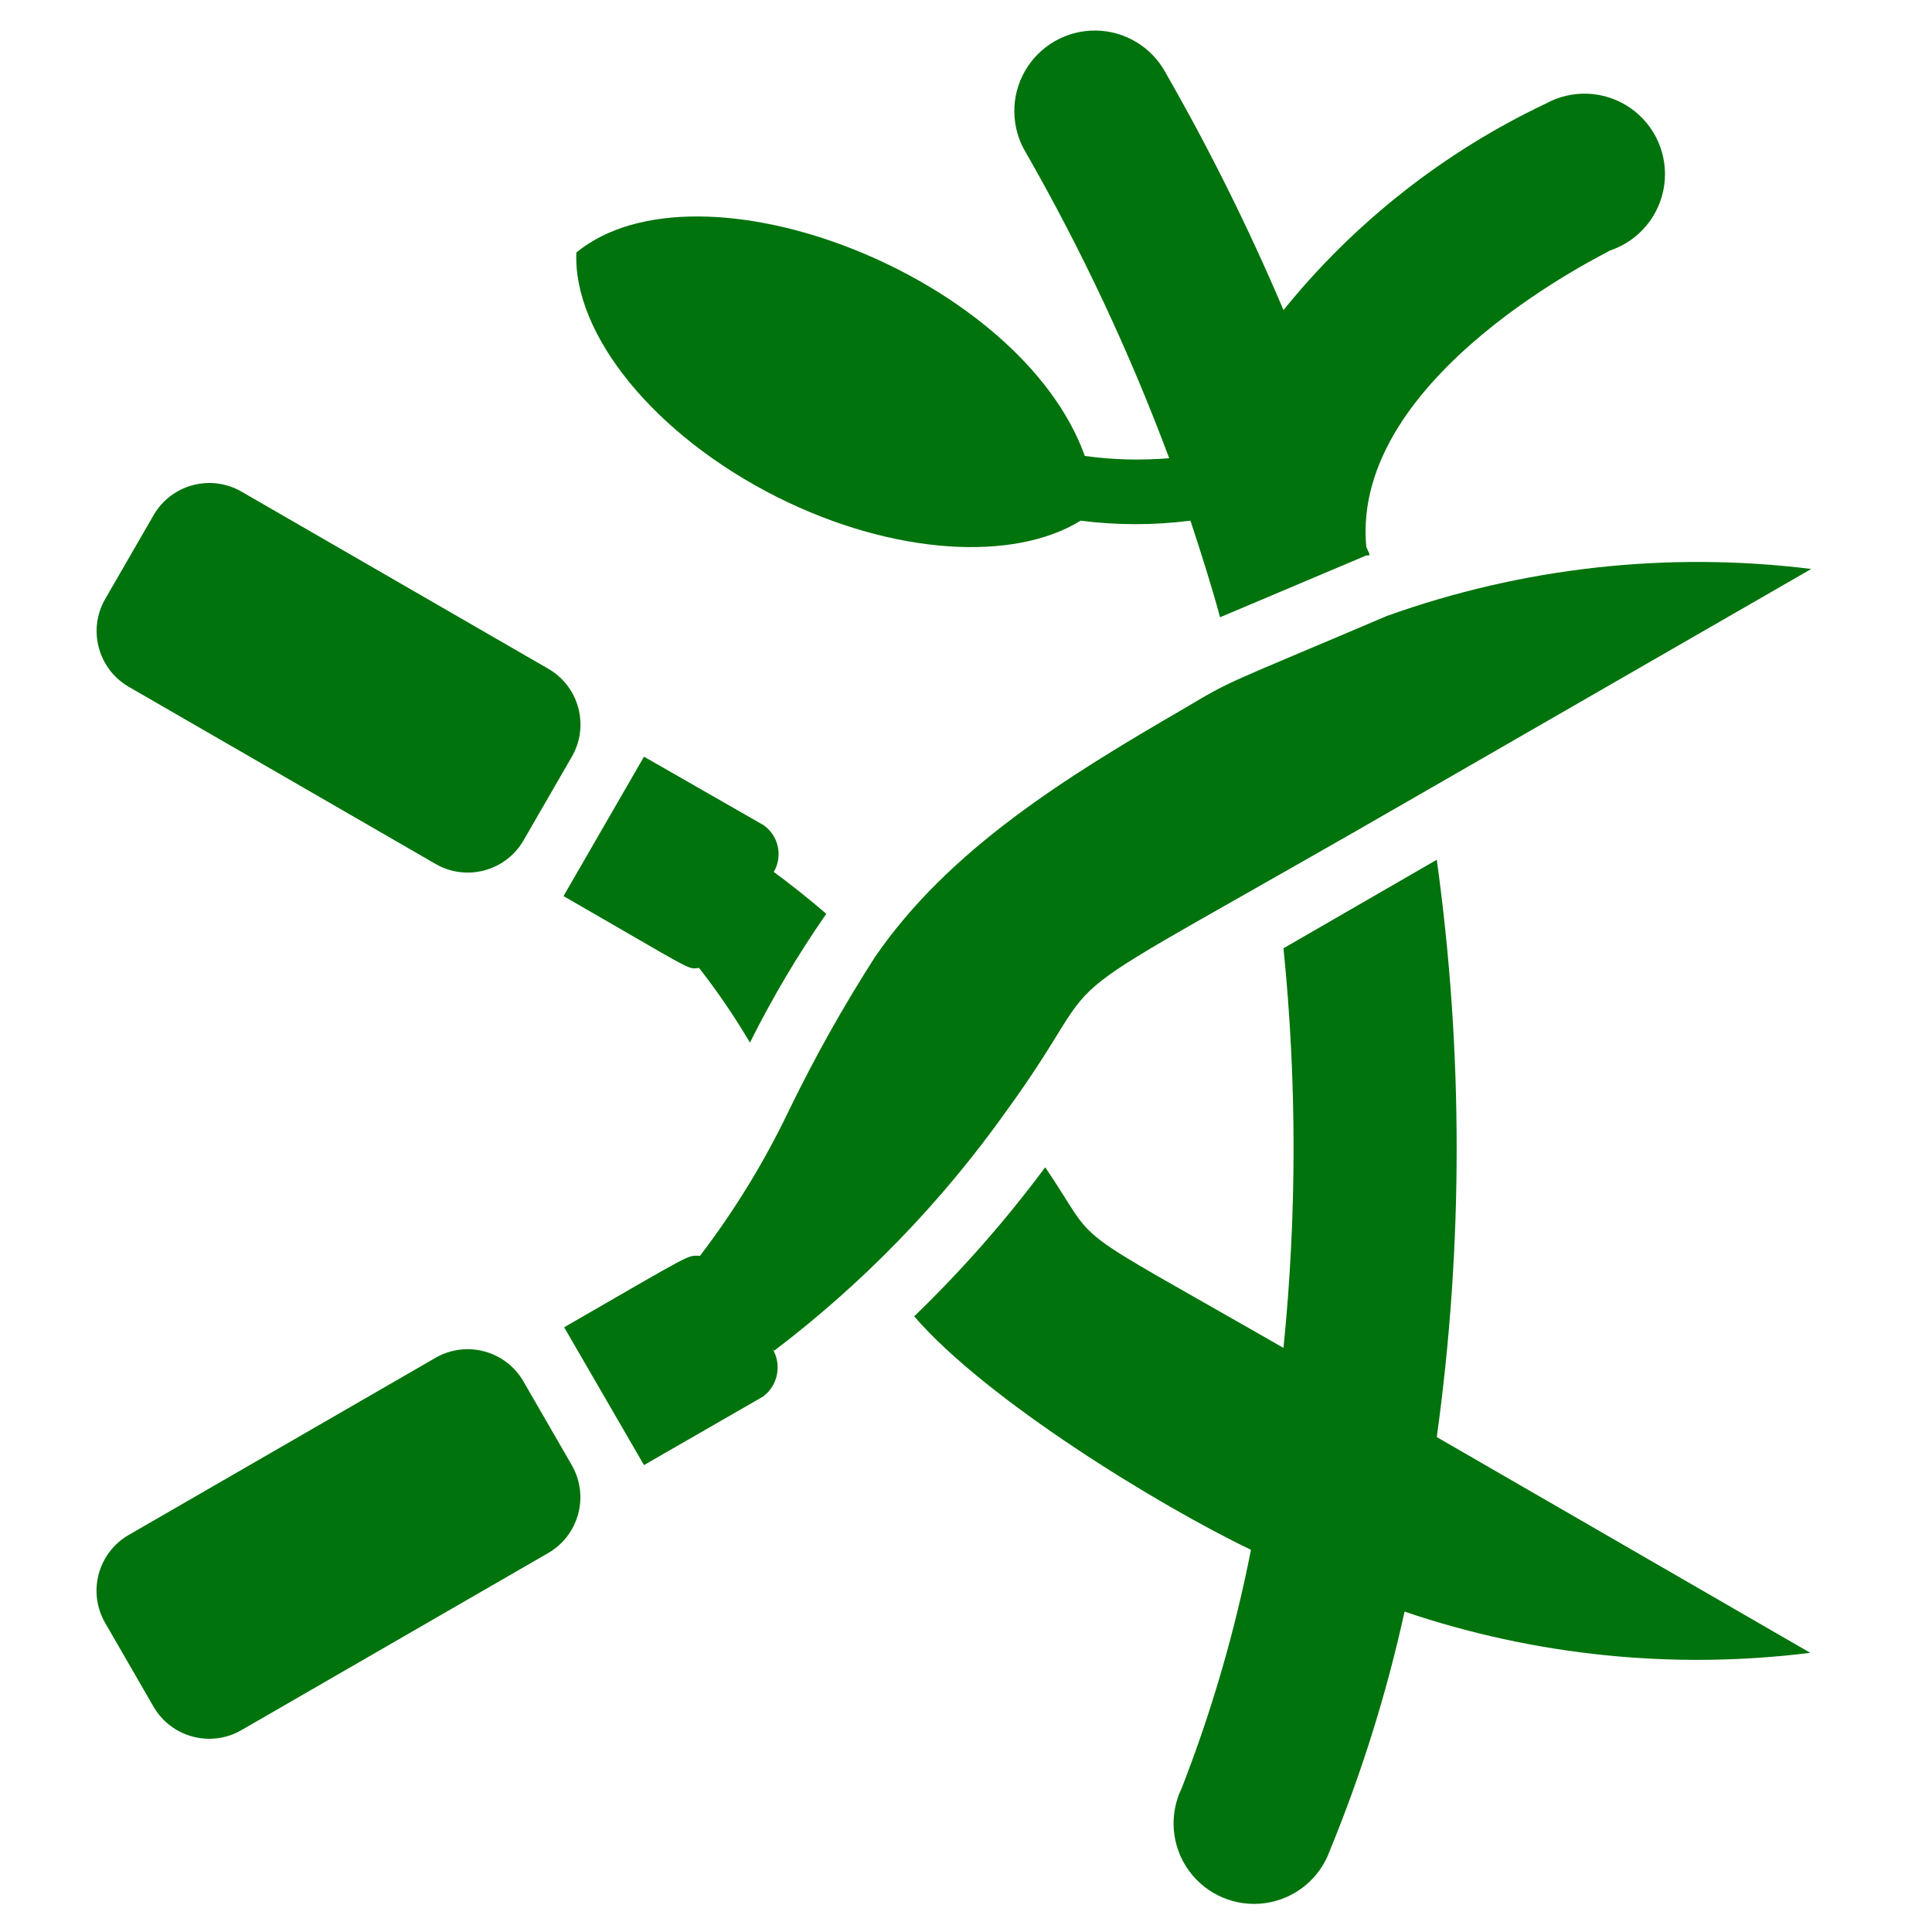
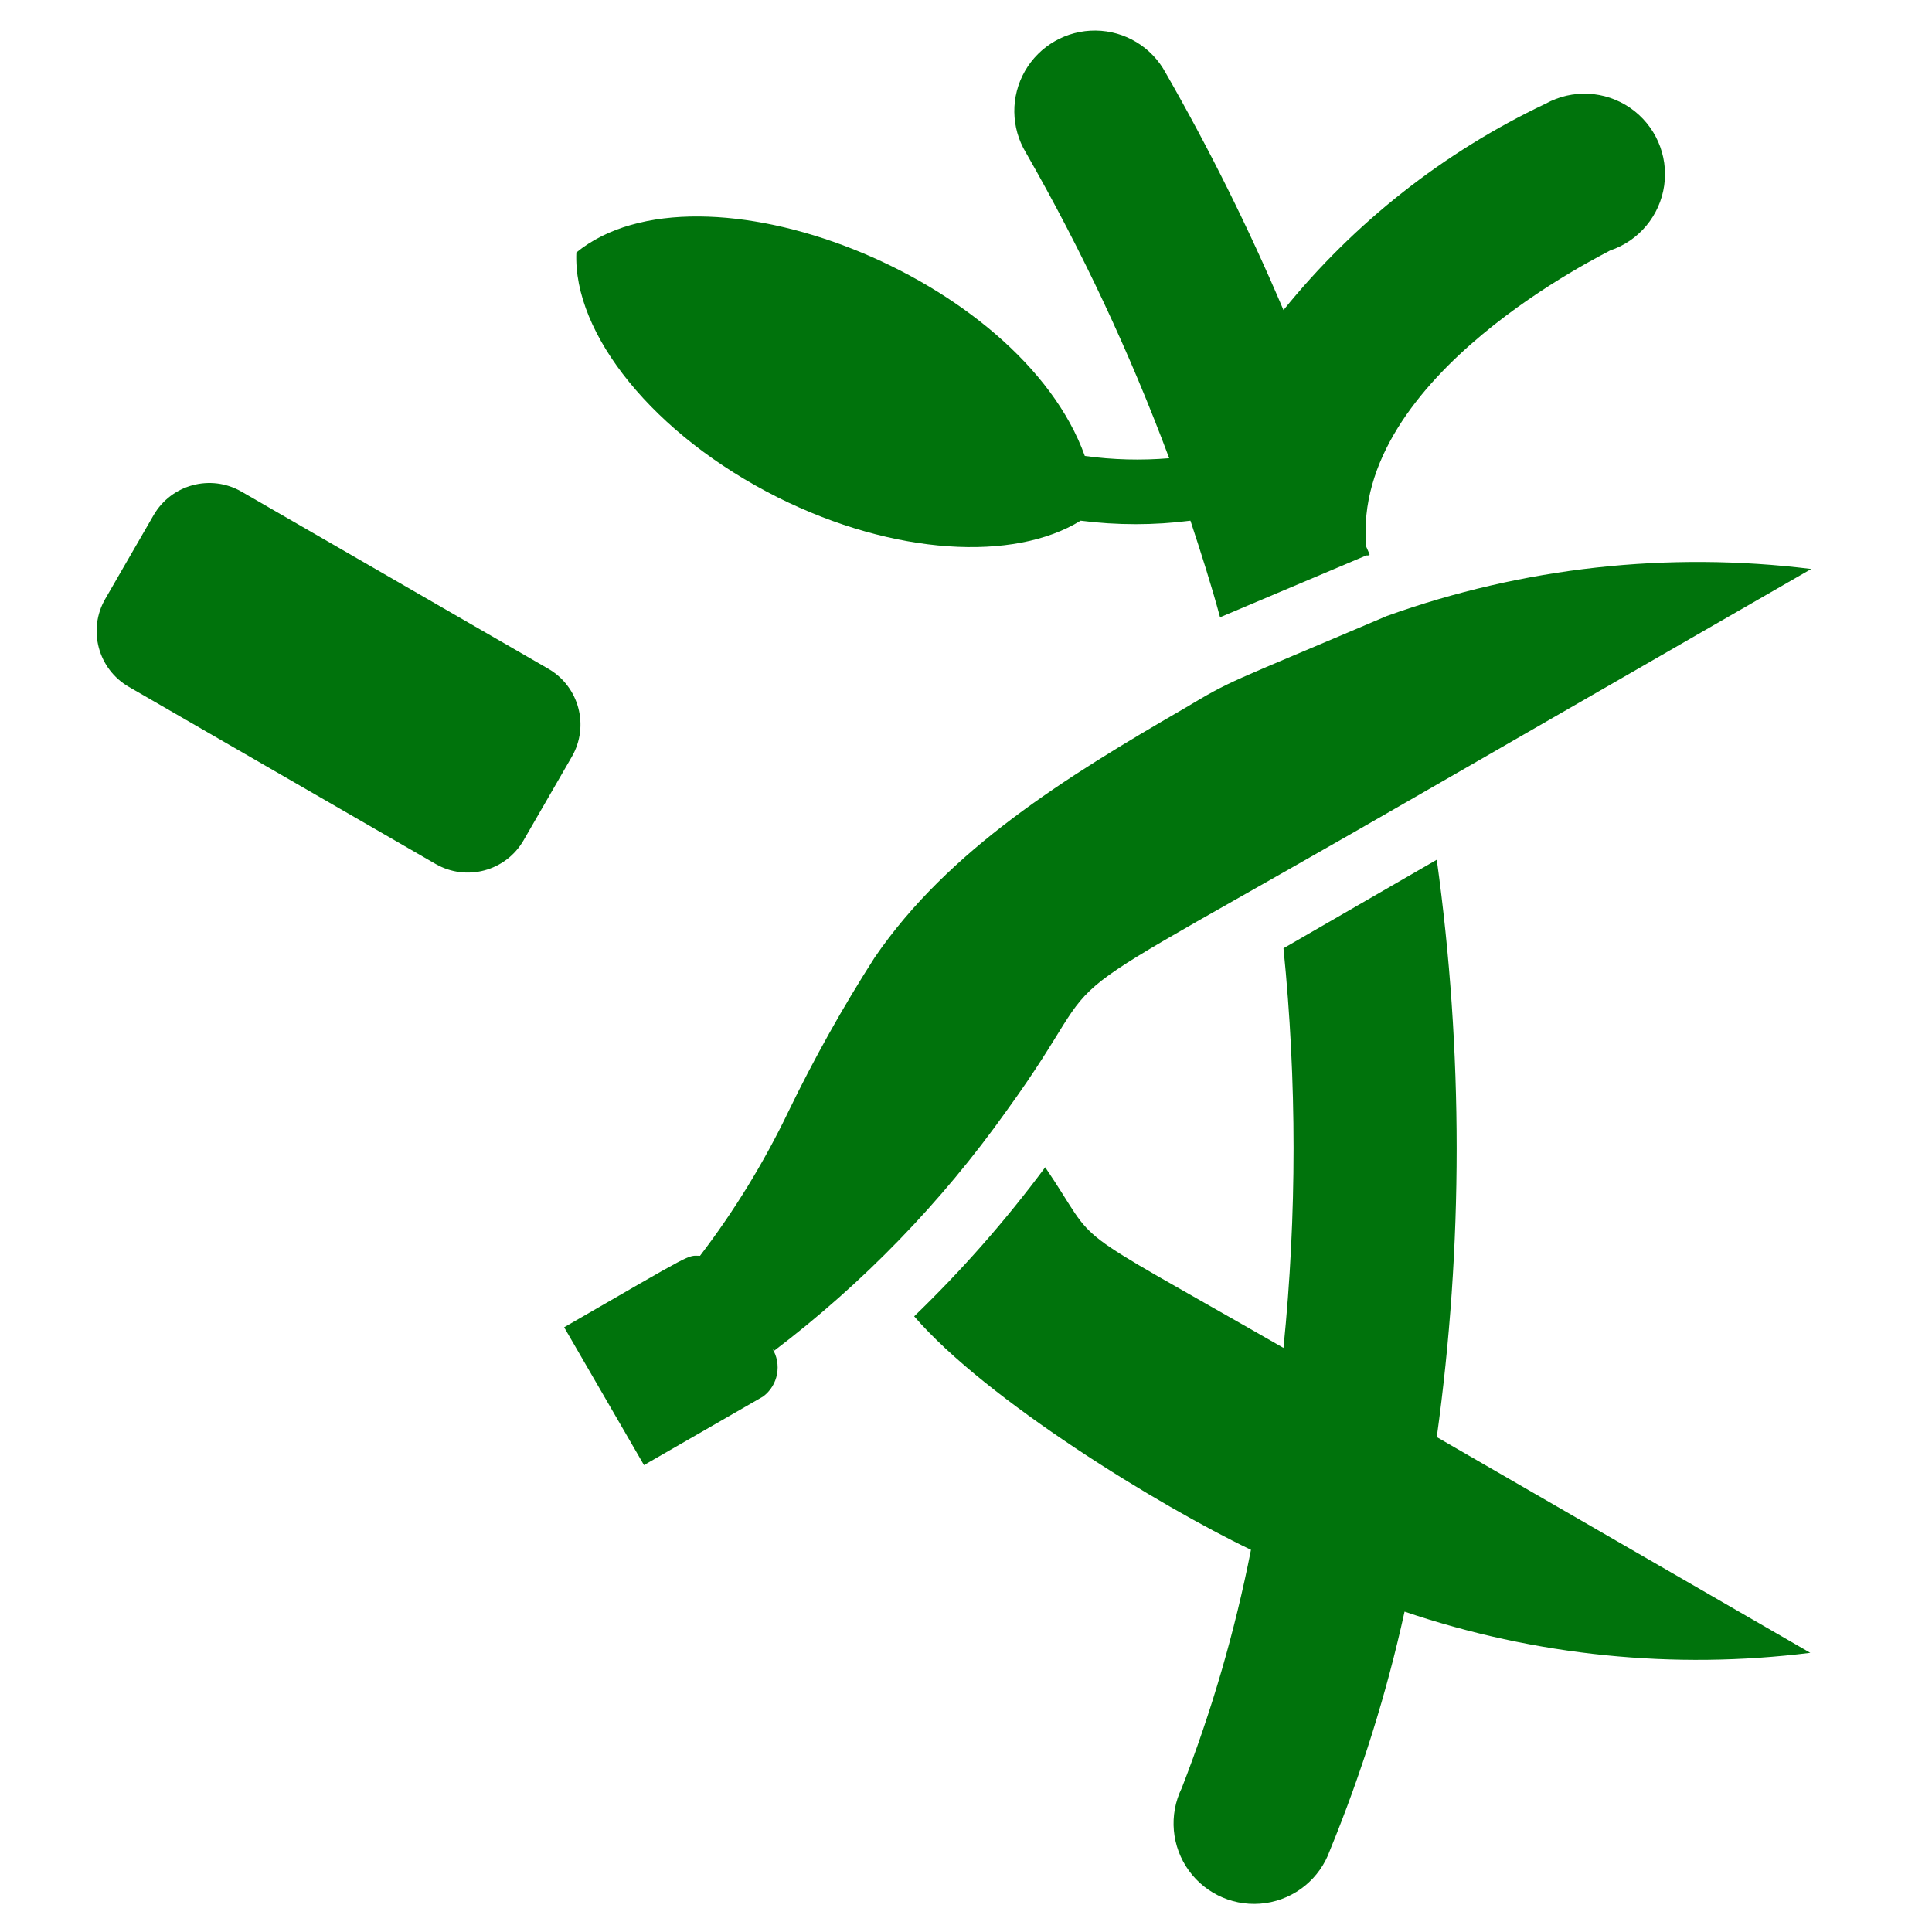
<svg xmlns="http://www.w3.org/2000/svg" width="70" height="70" viewBox="0 0 70 70" fill="none">
  <path d="M5.564 18.667L3.814 21.698C3.169 22.814 3.552 24.241 4.668 24.886L15.781 31.302C16.897 31.947 18.324 31.564 18.969 30.448L20.719 27.417C21.363 26.301 20.981 24.874 19.865 24.23L8.751 17.813C7.635 17.169 6.208 17.551 5.564 18.667Z" fill="#00730C" />
-   <path d="M27.673 29.901L23.333 27.416L20.417 32.468C25.247 35.245 24.885 35.117 25.328 35.07C26.001 35.931 26.617 36.835 27.172 37.776C27.98 36.157 28.904 34.597 29.937 33.11C29.167 32.445 28.513 31.943 28.035 31.593C28.37 31.021 28.213 30.287 27.673 29.901Z" fill="#00730C" />
-   <path d="M15.778 49.197L4.664 55.614C3.548 56.258 3.166 57.685 3.81 58.801L5.56 61.832C6.205 62.948 7.632 63.331 8.748 62.686L19.861 56.27C20.977 55.625 21.36 54.198 20.715 53.082L18.965 50.051C18.321 48.935 16.894 48.553 15.778 49.197Z" fill="#00730C" />
  <path d="M50.248 22.318C44.333 24.838 44.707 24.593 42.91 25.667C38.617 28.152 34.358 30.788 31.687 34.697C30.535 36.496 29.491 38.362 28.56 40.285C27.675 42.128 26.604 43.875 25.363 45.5C24.873 45.5 25.293 45.29 20.44 48.09L23.333 53.083L27.65 50.598C28.196 50.188 28.337 49.428 27.977 48.848L28.047 48.942C31.274 46.491 34.11 43.565 36.458 40.262C40.88 34.172 36.225 37.567 51.625 28.677L65.625 20.615C60.437 19.971 55.17 20.554 50.248 22.318Z" fill="#00730C" />
  <path d="M37.87 42.292C36.438 44.219 34.85 46.026 33.122 47.693C35.735 50.727 42.012 54.565 45.325 56.152C44.746 59.098 43.907 61.987 42.817 64.785C42.342 65.756 42.444 66.909 43.08 67.783C43.716 68.656 44.783 69.106 45.853 68.952C46.922 68.798 47.819 68.066 48.183 67.048C49.334 64.246 50.24 61.35 50.89 58.392C55.614 59.993 60.64 60.504 65.59 59.885L52.057 52.068C53.018 45.129 53.018 38.09 52.057 31.15L46.503 34.358C46.99 39.172 46.99 44.023 46.503 48.837C38.267 44.112 39.958 45.372 37.87 42.292Z" fill="#00730C" />
  <path d="M39.305 16.52C36.972 10.01 25.363 5.495 20.883 9.147C20.755 12.087 23.672 15.762 28.187 18.025C32.398 20.125 36.738 20.358 39.153 18.865C40.474 19.034 41.811 19.034 43.132 18.865C43.517 20.032 43.89 21.198 44.205 22.365L49.502 20.125C49.688 20.125 49.63 20.125 49.502 19.81C48.93 13.58 58.333 9.112 58.333 9.077C59.382 8.726 60.142 7.813 60.297 6.719C60.452 5.624 59.975 4.536 59.065 3.909C58.154 3.281 56.968 3.222 56 3.757C52.314 5.506 49.068 8.062 46.503 11.235C45.252 8.286 43.826 5.415 42.233 2.637C41.73 1.705 40.762 1.12 39.703 1.107C38.645 1.094 37.663 1.655 37.136 2.574C36.61 3.492 36.623 4.624 37.17 5.53C39.198 9.073 40.935 12.776 42.362 16.602C41.343 16.687 40.318 16.66 39.305 16.52Z" fill="#00730C" />
</svg>